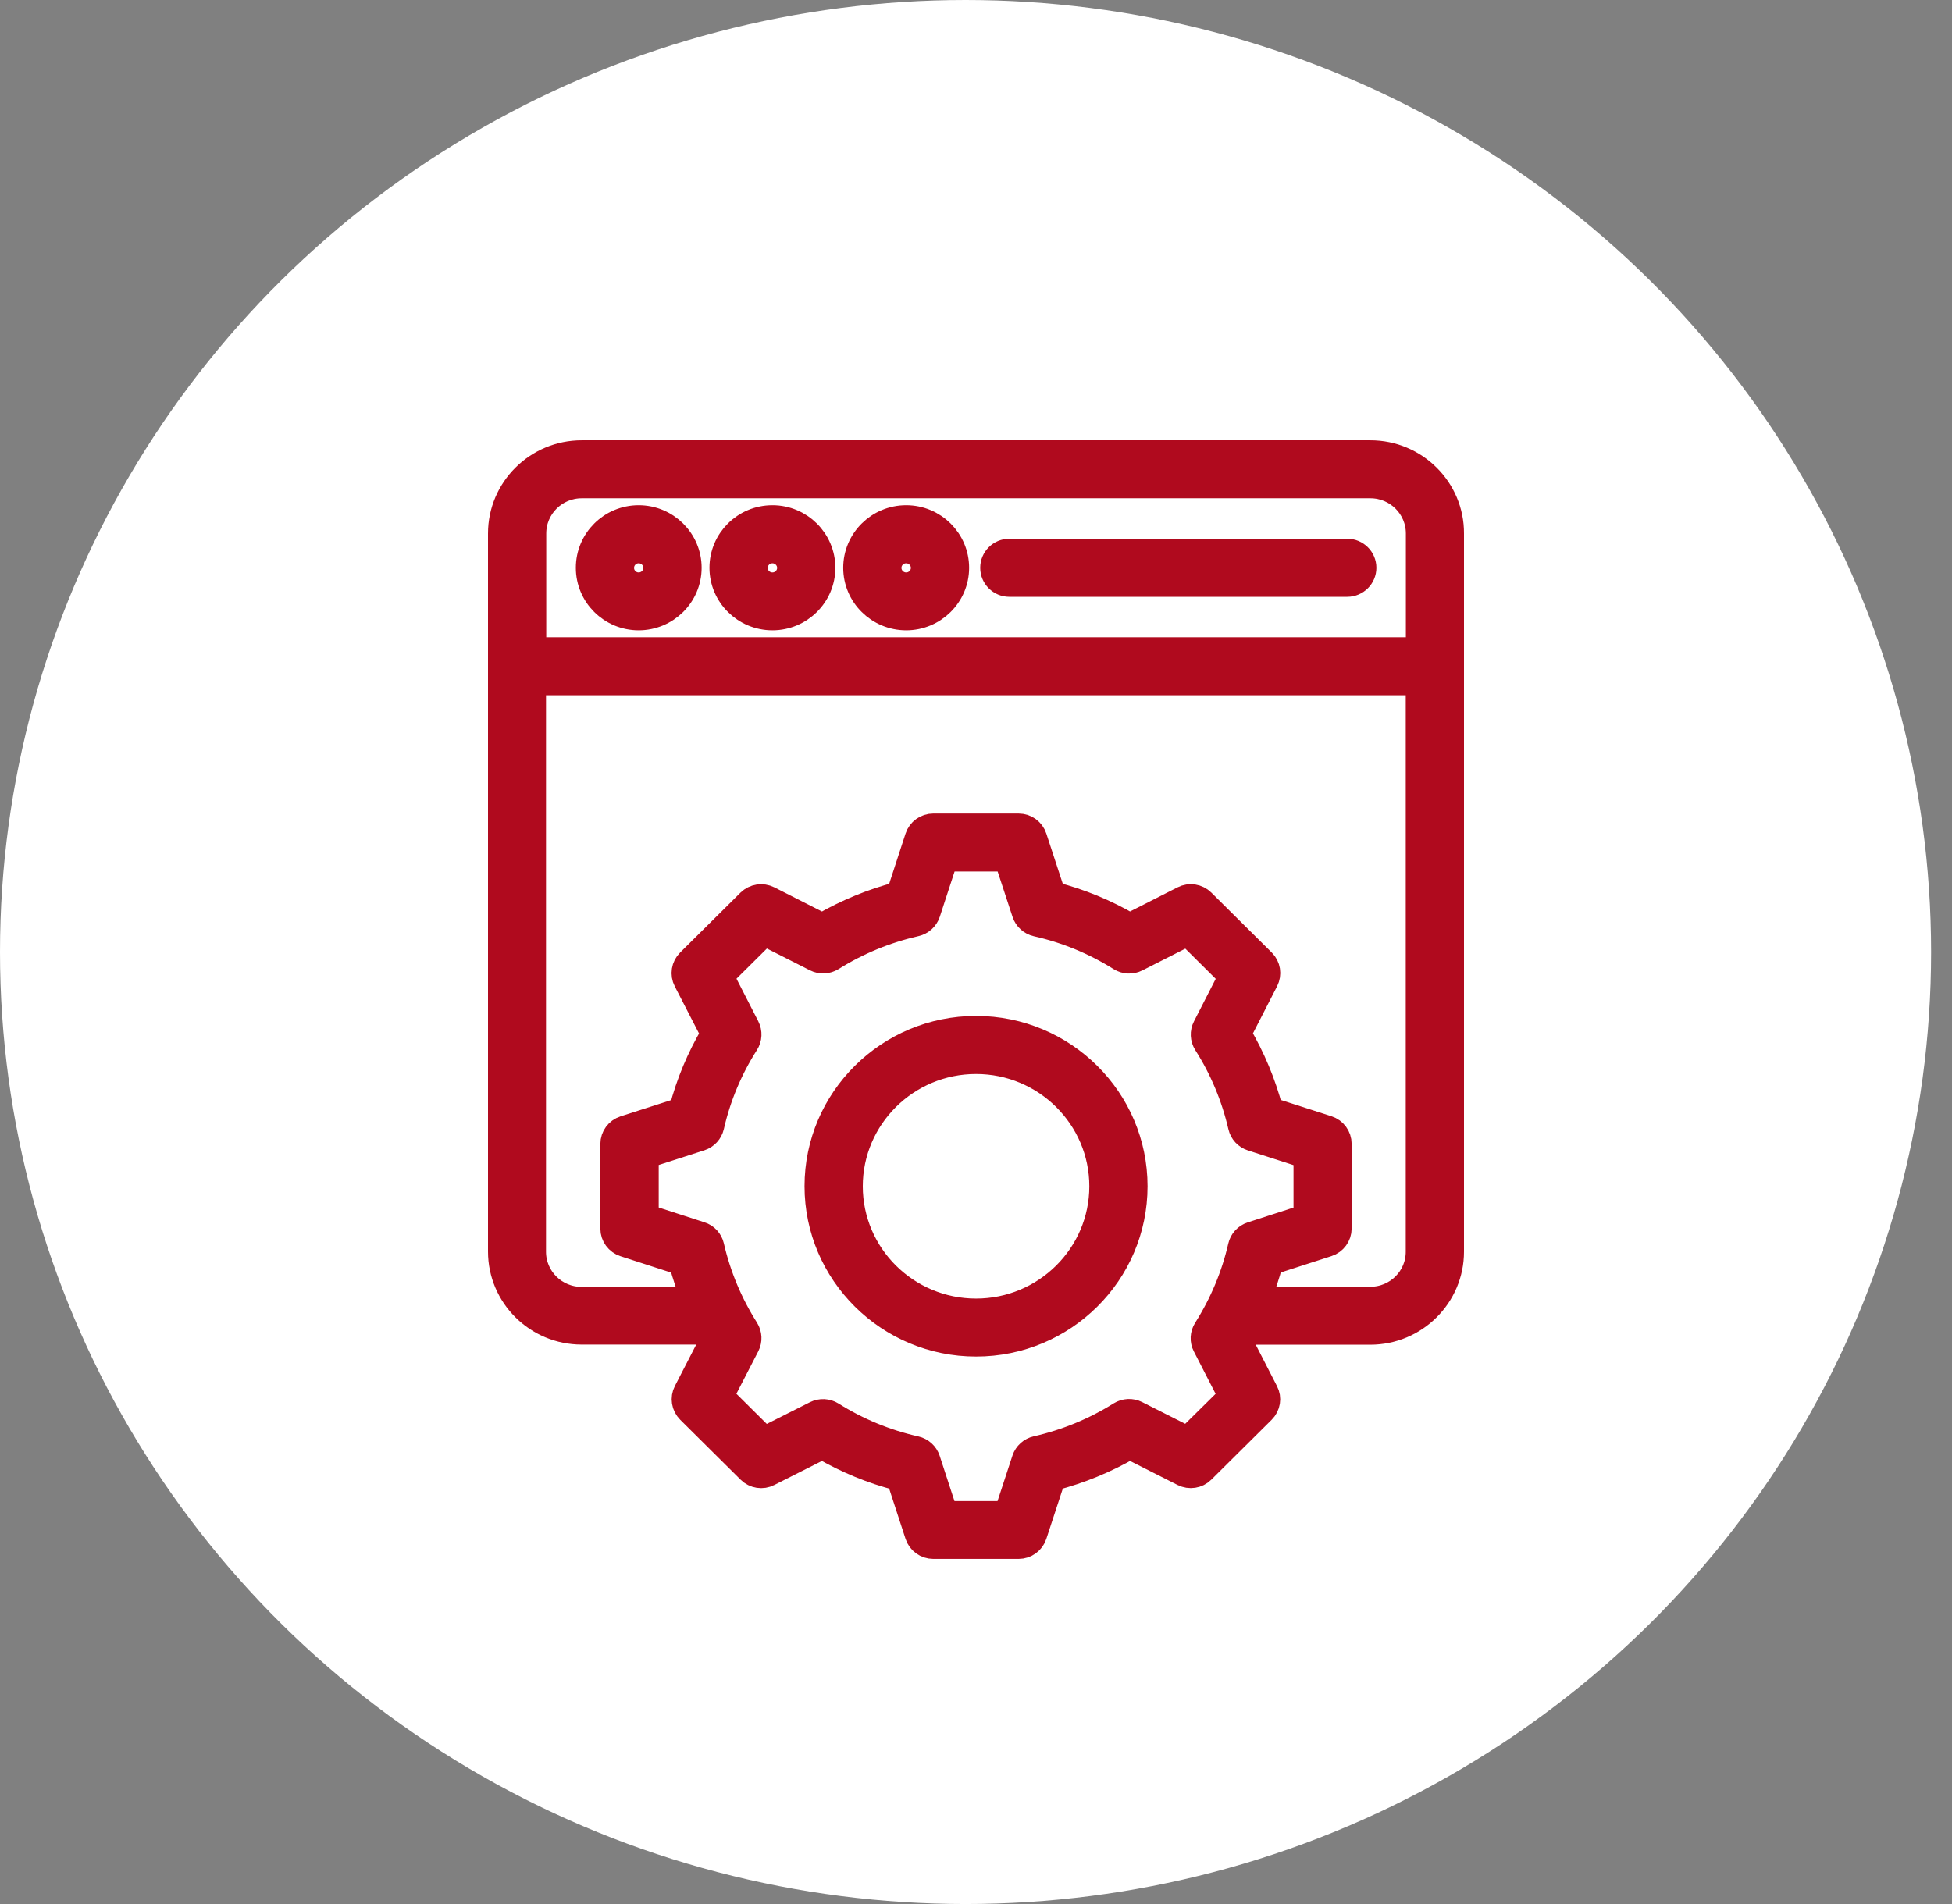
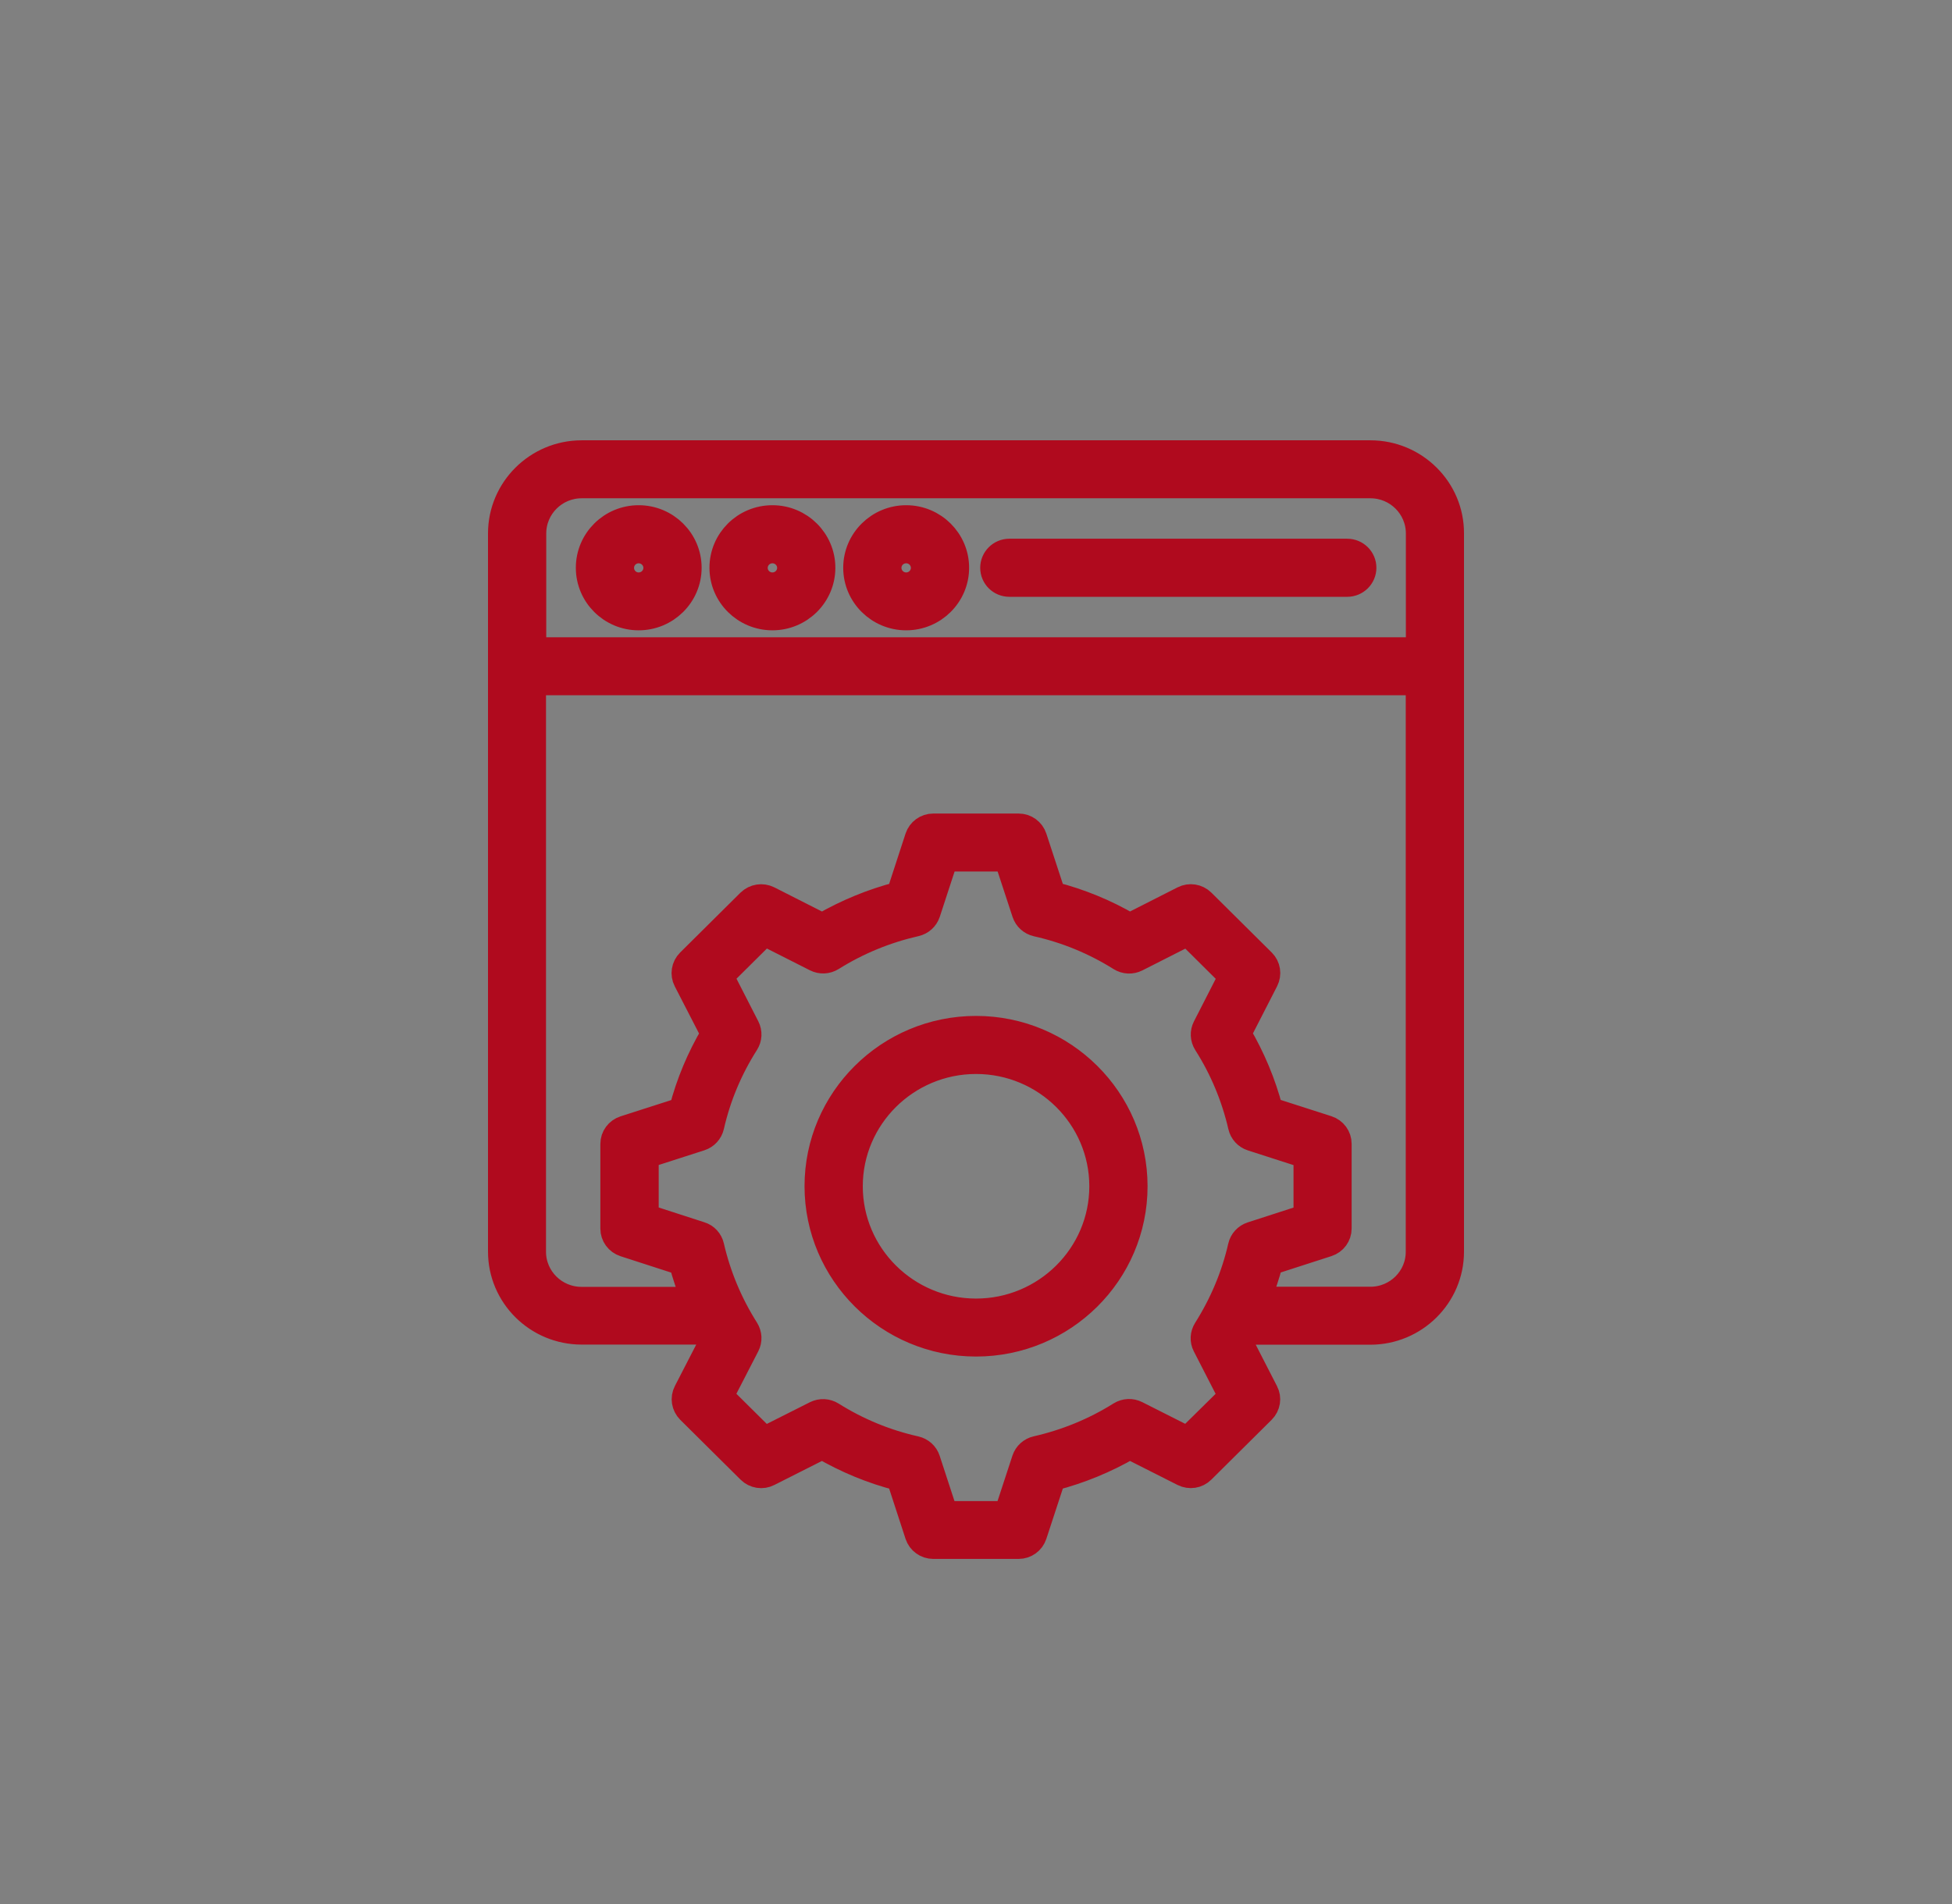
<svg xmlns="http://www.w3.org/2000/svg" width="82" height="80" viewBox="0 0 82 80" fill="none">
  <rect x="0" y="0" width="82" height="80" fill="#808080" stroke="none" />
-   <ellipse cx="40.561" cy="40" rx="40.561" ry="40" fill="white" />
  <path d="M57.568 19H24.437C22.54 19 21 20.533 21 22.415V52.585C21 54.467 22.54 55.995 24.437 55.995H29.798C29.845 56.079 29.892 56.162 29.938 56.246L28.796 58.462C28.651 58.741 28.707 59.076 28.927 59.299L31.465 61.817C31.685 62.036 32.027 62.091 32.303 61.947L34.541 60.818C35.543 61.399 36.615 61.845 37.743 62.133L38.516 64.503C38.614 64.8 38.891 65 39.204 65H42.791C43.105 65 43.381 64.8 43.479 64.503L44.256 62.133C45.38 61.84 46.457 61.399 47.459 60.818L49.693 61.947C49.973 62.087 50.31 62.036 50.531 61.817L53.068 59.299C53.288 59.08 53.345 58.741 53.199 58.467L52.062 56.251C52.108 56.167 52.155 56.083 52.202 56H57.563C59.459 56 61 54.471 61 52.589V22.415C61.009 20.533 59.464 19 57.568 19ZM24.437 20.436H57.568C58.668 20.436 59.558 21.323 59.558 22.415V27.275H22.447V22.415C22.447 21.323 23.336 20.436 24.437 20.436ZM49.884 60.432L47.759 59.359C47.529 59.243 47.262 59.257 47.042 59.392C45.961 60.07 44.781 60.553 43.535 60.837C43.287 60.892 43.086 61.074 43.006 61.315L42.267 63.569H39.733L38.998 61.32C38.919 61.078 38.717 60.897 38.469 60.841C37.224 60.563 36.044 60.075 34.962 59.396C34.747 59.262 34.475 59.248 34.246 59.364L32.115 60.437L30.322 58.658L31.409 56.548C31.526 56.32 31.512 56.056 31.376 55.837C30.697 54.764 30.205 53.593 29.92 52.352C29.863 52.106 29.681 51.906 29.437 51.832L27.171 51.098V48.584L29.437 47.855C29.681 47.776 29.863 47.576 29.92 47.33C30.201 46.093 30.692 44.923 31.376 43.849C31.512 43.636 31.526 43.366 31.409 43.138L30.327 41.024L32.12 39.245L34.251 40.323C34.48 40.439 34.747 40.425 34.967 40.29C36.049 39.612 37.228 39.129 38.474 38.845C38.722 38.789 38.923 38.608 39.003 38.367L39.738 36.118H42.271L43.011 38.371C43.091 38.613 43.292 38.794 43.54 38.85C44.785 39.129 45.965 39.616 47.047 40.295C47.262 40.429 47.534 40.443 47.763 40.327L49.889 39.249L51.682 41.029L50.601 43.143C50.484 43.371 50.498 43.636 50.634 43.854C51.317 44.927 51.804 46.098 52.09 47.334C52.146 47.58 52.328 47.78 52.572 47.859L54.838 48.589V51.102L52.567 51.837C52.324 51.916 52.141 52.115 52.085 52.362C51.804 53.593 51.312 54.764 50.629 55.846C50.493 56.06 50.479 56.33 50.596 56.553L51.678 58.662L49.884 60.432ZM57.568 54.564H52.895C53.092 54.076 53.26 53.579 53.391 53.072L55.779 52.301C56.079 52.204 56.28 51.929 56.28 51.618V48.059C56.28 47.748 56.079 47.474 55.779 47.376L53.391 46.609C53.096 45.494 52.652 44.43 52.066 43.431L53.204 41.21C53.345 40.931 53.293 40.597 53.073 40.378L50.535 37.86C50.315 37.642 49.973 37.586 49.693 37.73L47.459 38.864C46.457 38.278 45.38 37.837 44.256 37.549L43.479 35.179C43.381 34.882 43.105 34.682 42.791 34.682H39.204C38.891 34.682 38.614 34.882 38.516 35.179L37.743 37.549C36.62 37.841 35.548 38.283 34.541 38.864L32.303 37.73C32.022 37.59 31.685 37.642 31.46 37.86L28.922 40.378C28.702 40.597 28.646 40.936 28.791 41.215L29.934 43.436C29.348 44.43 28.899 45.494 28.609 46.614L26.221 47.381C25.921 47.478 25.72 47.752 25.72 48.064V51.623C25.72 51.934 25.921 52.208 26.221 52.306L28.604 53.077C28.74 53.584 28.908 54.081 29.1 54.569H24.427C23.327 54.569 22.437 53.681 22.437 52.594V28.711H59.553V52.589C59.558 53.677 58.668 54.564 57.568 54.564ZM26.829 25.984C28.009 25.984 28.974 25.031 28.974 23.856C28.974 22.685 28.014 21.727 26.829 21.727C25.649 21.727 24.69 22.68 24.69 23.856C24.69 25.031 25.649 25.984 26.829 25.984ZM26.829 23.168C27.213 23.168 27.527 23.479 27.527 23.86C27.527 24.241 27.213 24.552 26.829 24.552C26.445 24.552 26.136 24.241 26.136 23.86C26.136 23.474 26.45 23.168 26.829 23.168ZM32.448 25.984C33.628 25.984 34.592 25.031 34.592 23.856C34.592 22.685 33.633 21.727 32.448 21.727C31.263 21.727 30.303 22.68 30.303 23.856C30.303 25.031 31.268 25.984 32.448 25.984ZM32.448 23.168C32.832 23.168 33.146 23.479 33.146 23.86C33.146 24.241 32.832 24.552 32.448 24.552C32.064 24.552 31.75 24.241 31.75 23.86C31.755 23.474 32.064 23.168 32.448 23.168ZM38.067 25.984C39.246 25.984 40.211 25.031 40.211 23.856C40.211 22.685 39.251 21.727 38.067 21.727C36.887 21.727 35.922 22.68 35.922 23.856C35.922 25.031 36.887 25.984 38.067 25.984ZM38.067 23.168C38.45 23.168 38.764 23.479 38.764 23.86C38.764 24.241 38.45 24.552 38.067 24.552C37.683 24.552 37.369 24.241 37.369 23.86C37.369 23.474 37.683 23.168 38.067 23.168ZM41.677 23.856C41.677 23.461 42 23.135 42.402 23.135H56.594C56.992 23.135 57.32 23.456 57.32 23.856C57.32 24.25 56.997 24.576 56.594 24.576H42.402C42 24.576 41.677 24.255 41.677 23.856ZM41.002 43.185C37.303 43.185 34.297 46.172 34.297 49.839C34.297 53.505 37.303 56.497 41.002 56.497C44.701 56.497 47.707 53.514 47.707 49.843C47.707 46.172 44.701 43.185 41.002 43.185ZM41.002 55.061C38.104 55.061 35.744 52.719 35.744 49.843C35.744 46.967 38.104 44.625 41.002 44.625C43.901 44.625 46.26 46.967 46.26 49.843C46.26 52.719 43.901 55.061 41.002 55.061Z" fill="#B00A1E" stroke="#B00A1E" />
</svg>